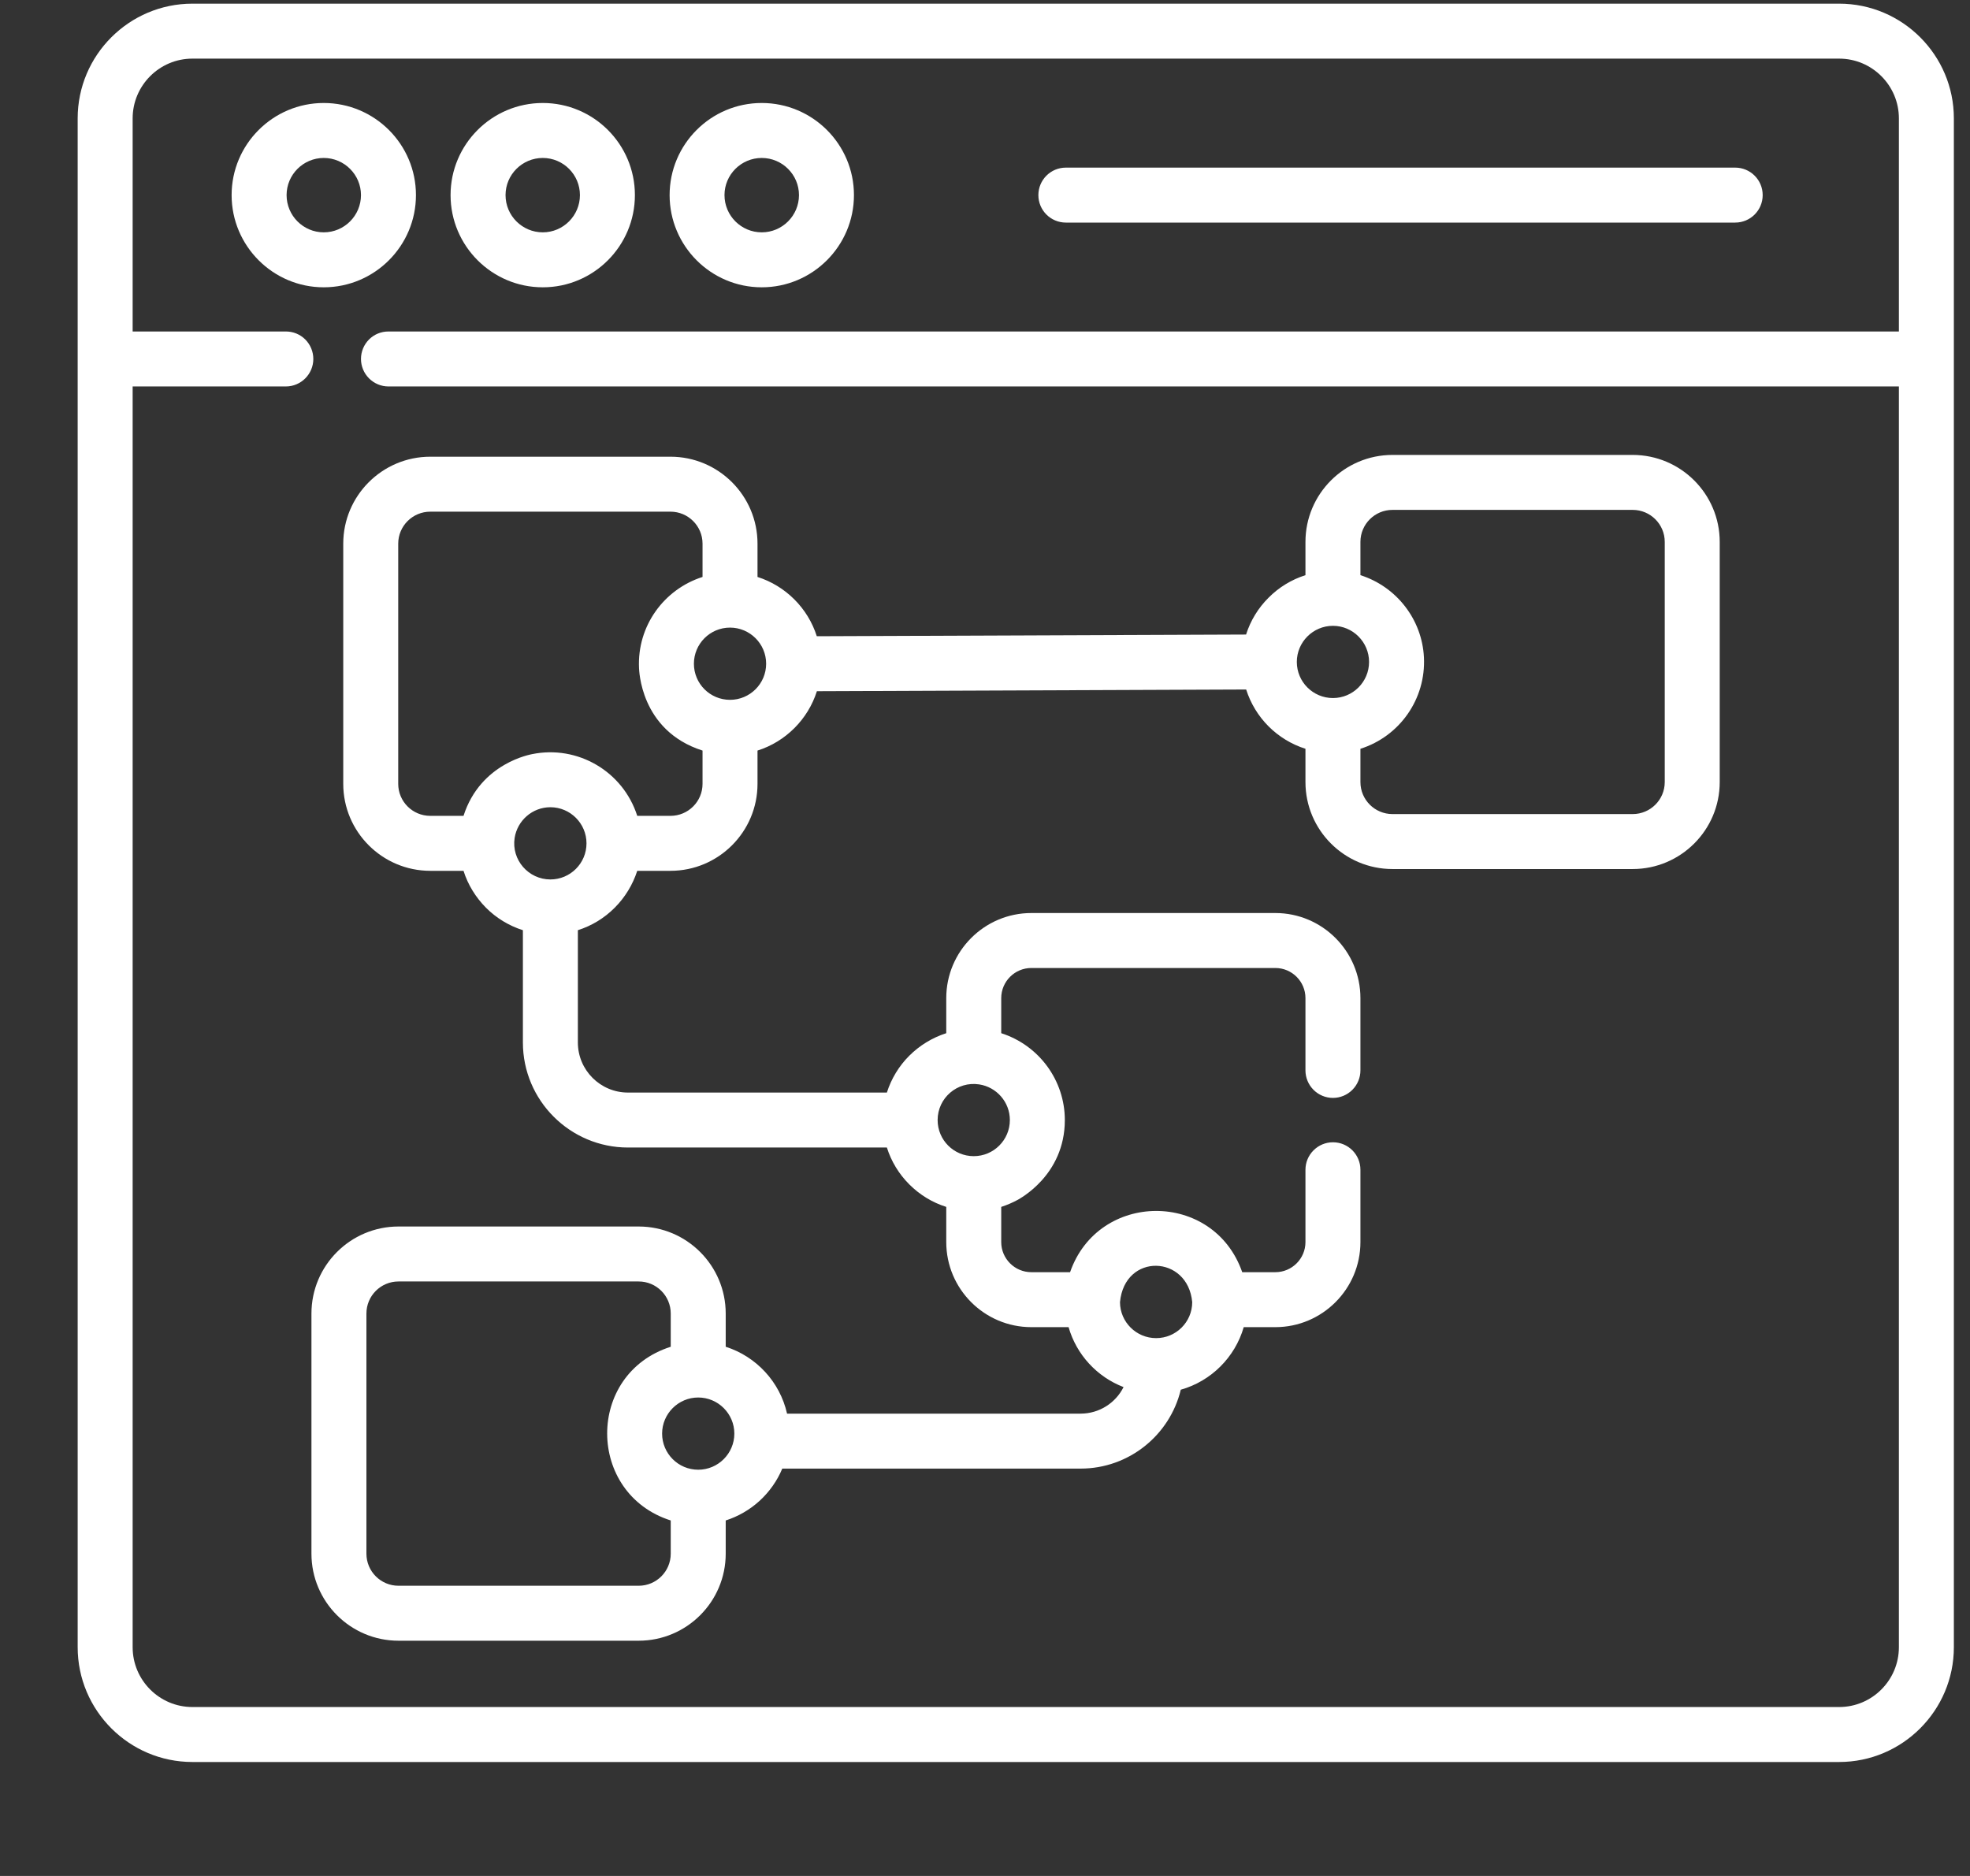
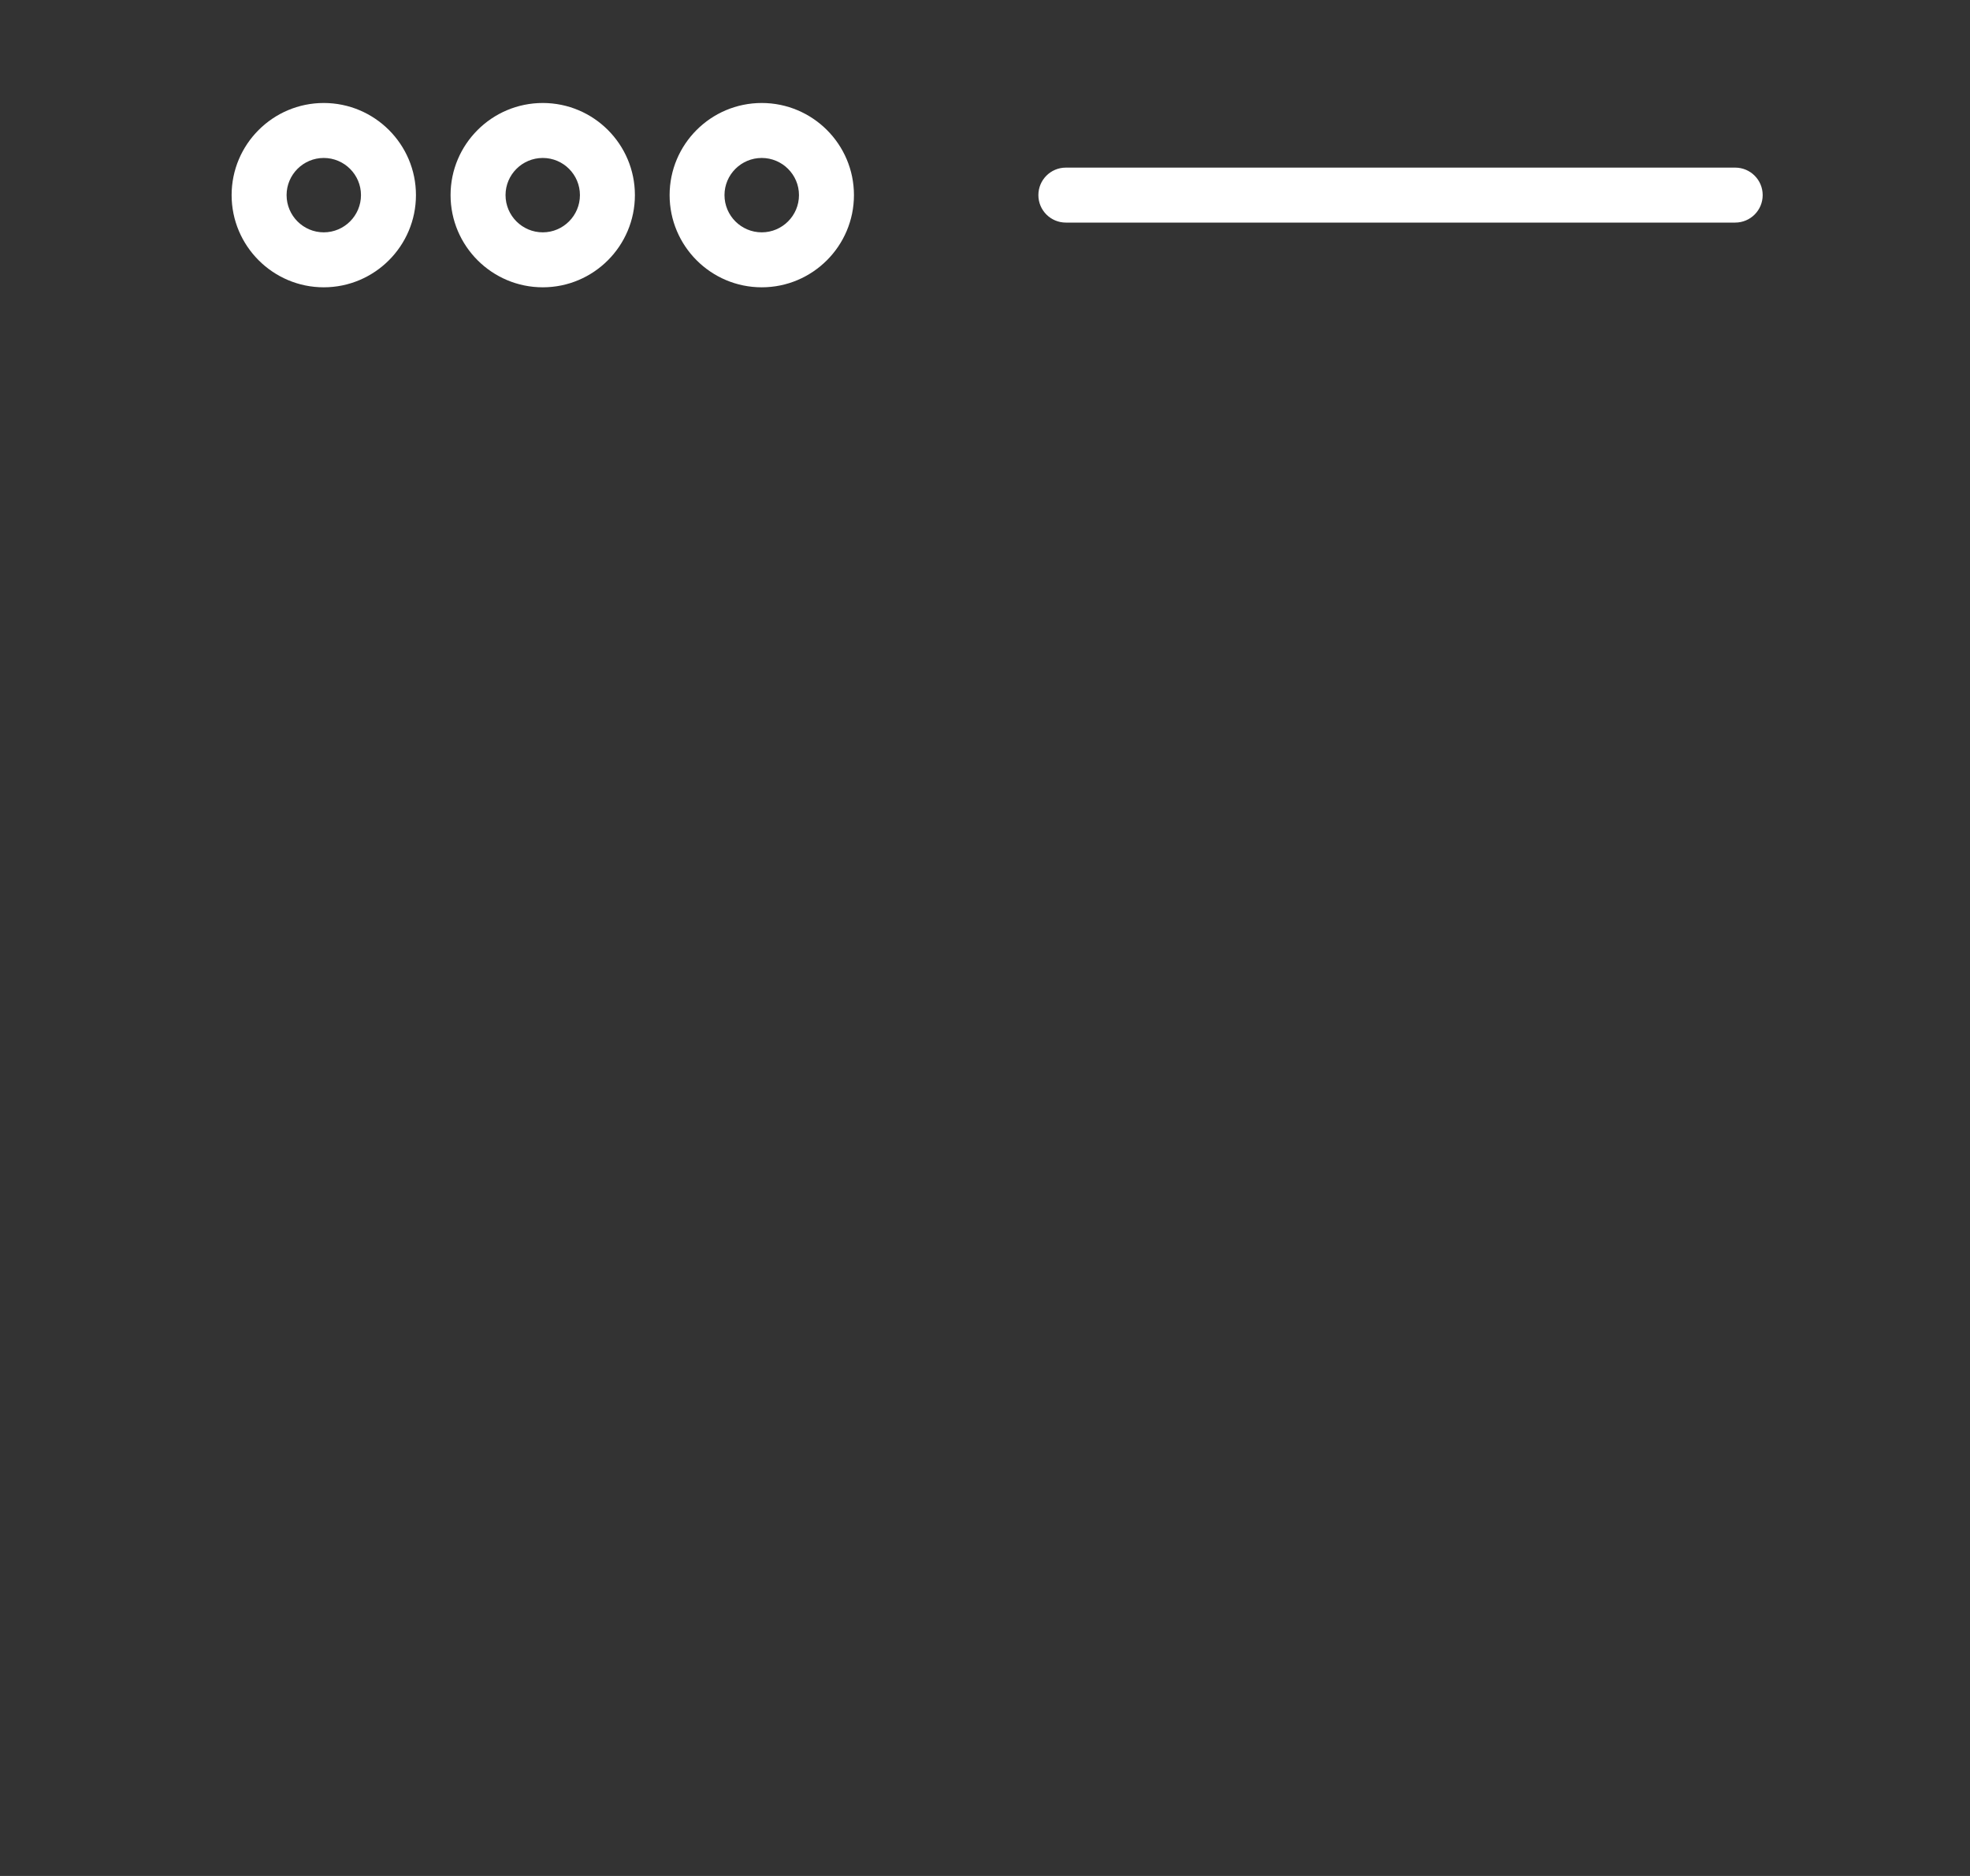
<svg xmlns="http://www.w3.org/2000/svg" width="21" height="20" viewBox="0 0 21 20" fill="none">
  <rect x="0" y="0" width="21" height="20" fill="#333333" stroke="none" />
  <g clip-path="url(#clip0_1232_6248)">
    <path d="M4.434 2.08C4.434 1.538 3.993 1.098 3.451 1.098C2.91 1.098 2.469 1.538 2.469 2.08C2.469 2.622 2.91 3.063 3.451 3.063C3.993 3.063 4.434 2.622 4.434 2.08ZM3.055 2.08C3.055 1.862 3.233 1.684 3.451 1.684C3.67 1.684 3.848 1.862 3.848 2.08C3.848 2.299 3.67 2.477 3.451 2.477C3.233 2.477 3.055 2.299 3.055 2.08ZM5.786 3.063C6.328 3.063 6.768 2.622 6.768 2.08C6.768 1.538 6.328 1.098 5.786 1.098C5.244 1.098 4.803 1.538 4.803 2.08C4.803 2.622 5.244 3.063 5.786 3.063ZM5.786 1.684C6.005 1.684 6.182 1.862 6.182 2.08C6.182 2.299 6.004 2.477 5.786 2.477C5.567 2.477 5.389 2.299 5.389 2.08C5.389 1.862 5.567 1.684 5.786 1.684ZM8.12 3.063C8.662 3.063 9.103 2.622 9.103 2.08C9.103 1.538 8.662 1.098 8.12 1.098C7.578 1.098 7.138 1.538 7.138 2.08C7.138 2.622 7.578 3.063 8.12 3.063ZM8.12 1.684C8.339 1.684 8.517 1.862 8.517 2.08C8.517 2.299 8.339 2.477 8.12 2.477C7.901 2.477 7.723 2.299 7.723 2.08C7.723 1.862 7.901 1.684 8.12 1.684ZM11.362 2.373H18.497C18.659 2.373 18.79 2.242 18.79 2.08C18.79 1.918 18.659 1.787 18.497 1.787H11.362C11.2 1.787 11.069 1.918 11.069 2.08C11.069 2.242 11.2 2.373 11.362 2.373Z" fill="white" />
-     <path d="M19.605 0.039H2.051C1.377 0.039 0.828 0.588 0.828 1.262V17.561C0.828 18.236 1.377 18.785 2.051 18.785H19.605C20.279 18.785 20.828 18.236 20.828 17.561V1.262C20.828 0.588 20.279 0.039 19.605 0.039ZM19.605 18.199H2.051C1.7 18.199 1.414 17.913 1.414 17.561V4.12H3.047C3.209 4.12 3.34 3.988 3.34 3.827C3.34 3.749 3.309 3.674 3.254 3.619C3.199 3.564 3.125 3.534 3.047 3.534H1.414V1.262C1.414 0.911 1.7 0.625 2.051 0.625H19.605C19.956 0.625 20.242 0.911 20.242 1.262V3.534H4.141C4.063 3.534 3.989 3.564 3.934 3.619C3.879 3.674 3.848 3.749 3.848 3.827C3.848 3.904 3.879 3.979 3.934 4.034C3.989 4.089 4.063 4.12 4.141 4.12H20.242V17.561C20.242 17.913 19.956 18.199 19.605 18.199Z" fill="white" />
-     <path d="M17.404 4.85H14.844C14.332 4.85 13.916 5.266 13.916 5.777V6.132C13.768 6.179 13.633 6.261 13.523 6.372C13.412 6.482 13.33 6.617 13.283 6.765L8.707 6.783C8.612 6.483 8.374 6.246 8.075 6.151V5.796C8.075 5.285 7.659 4.869 7.147 4.869H4.587C4.075 4.869 3.659 5.285 3.659 5.796V8.357C3.659 8.868 4.075 9.284 4.587 9.284H4.941C4.988 9.433 5.071 9.567 5.181 9.678C5.291 9.788 5.426 9.87 5.574 9.917V11.114C5.574 11.732 6.077 12.234 6.694 12.234H9.454C9.501 12.383 9.583 12.517 9.693 12.627C9.804 12.738 9.938 12.82 10.087 12.867V13.242C10.087 13.742 10.494 14.149 10.994 14.149H11.391C11.475 14.443 11.695 14.68 11.977 14.788C11.893 14.956 11.719 15.071 11.519 15.071H8.39C8.314 14.733 8.062 14.462 7.736 14.358V14.004C7.736 13.492 7.32 13.076 6.808 13.076H4.248C3.736 13.076 3.32 13.492 3.32 14.004V16.564C3.32 17.076 3.736 17.492 4.248 17.492H6.808C7.32 17.492 7.736 17.076 7.736 16.564V16.21C7.87 16.167 7.994 16.095 8.098 16C8.202 15.904 8.285 15.787 8.339 15.657H11.519C12.036 15.657 12.471 15.298 12.587 14.816C12.91 14.725 13.165 14.471 13.258 14.149H13.595C14.095 14.149 14.502 13.742 14.502 13.242V12.471C14.502 12.309 14.371 12.178 14.209 12.178C14.131 12.178 14.057 12.209 14.002 12.264C13.947 12.319 13.916 12.393 13.916 12.471V13.242C13.916 13.419 13.772 13.563 13.595 13.563H13.242C12.937 12.689 11.708 12.696 11.407 13.563H10.994C10.817 13.563 10.673 13.419 10.673 13.242V12.867C10.735 12.847 10.795 12.821 10.852 12.79C10.856 12.785 11.351 12.536 11.351 11.941C11.351 11.52 11.078 11.145 10.673 11.015V10.641C10.673 10.464 10.817 10.32 10.994 10.32H13.595C13.772 10.32 13.916 10.464 13.916 10.641V11.412C13.916 11.489 13.947 11.564 14.002 11.619C14.057 11.674 14.131 11.705 14.209 11.705C14.287 11.705 14.361 11.674 14.416 11.619C14.471 11.564 14.502 11.489 14.502 11.412V10.641C14.502 10.141 14.095 9.734 13.595 9.734H10.994C10.494 9.734 10.087 10.141 10.087 10.641V11.015C9.938 11.063 9.804 11.145 9.693 11.255C9.583 11.365 9.501 11.5 9.454 11.648H6.694C6.4 11.648 6.16 11.409 6.16 11.114V9.917C6.308 9.87 6.443 9.788 6.553 9.677C6.663 9.567 6.745 9.432 6.793 9.284H7.147C7.659 9.284 8.075 8.868 8.075 8.357V8.002C8.375 7.907 8.613 7.669 8.708 7.369L13.284 7.351C13.331 7.499 13.413 7.634 13.523 7.744C13.633 7.854 13.768 7.936 13.916 7.983V8.338C13.916 8.849 14.332 9.265 14.844 9.265H17.404C17.916 9.265 18.332 8.849 18.332 8.338V5.777C18.332 5.266 17.916 4.85 17.404 4.85ZM7.443 15.669C7.23 15.669 7.058 15.496 7.058 15.284C7.058 15.072 7.231 14.899 7.443 14.899C7.655 14.899 7.828 15.072 7.828 15.284C7.828 15.496 7.655 15.669 7.443 15.669ZM7.15 16.564C7.15 16.753 6.997 16.906 6.808 16.906H4.248C4.059 16.906 3.906 16.753 3.906 16.564V14.004C3.906 13.815 4.059 13.662 4.248 13.662H6.808C6.997 13.662 7.15 13.815 7.15 14.004V14.358C6.241 14.648 6.252 15.924 7.15 16.21V16.564ZM12.709 13.883C12.708 14.095 12.536 14.266 12.324 14.266C12.113 14.266 11.94 14.095 11.939 13.883C11.988 13.354 12.663 13.377 12.709 13.883V13.883ZM10.438 11.561C10.623 11.589 10.765 11.749 10.765 11.941C10.765 12.154 10.592 12.326 10.38 12.326C10.167 12.326 9.995 12.154 9.995 11.941C9.995 11.706 10.204 11.525 10.438 11.561ZM7.782 7.461C7.569 7.461 7.397 7.289 7.397 7.076C7.397 6.864 7.569 6.691 7.782 6.691C7.994 6.691 8.167 6.864 8.167 7.076C8.167 7.289 7.994 7.461 7.782 7.461ZM5.867 9.376C5.634 9.376 5.45 9.168 5.486 8.933C5.515 8.748 5.675 8.606 5.867 8.606C6.079 8.606 6.252 8.779 6.252 8.991C6.252 9.204 6.079 9.376 5.867 9.376ZM7.489 8.357C7.489 8.545 7.336 8.698 7.147 8.698H6.793C6.641 8.223 6.157 7.941 5.672 8.04C5.668 8.042 5.123 8.129 4.941 8.698H4.587C4.398 8.698 4.245 8.545 4.245 8.357V5.796C4.245 5.608 4.398 5.455 4.587 5.455H7.147C7.336 5.455 7.489 5.608 7.489 5.796V6.151C7.078 6.282 6.79 6.674 6.812 7.125C6.814 7.129 6.818 7.788 7.489 8.002V8.357ZM14.209 6.672C14.421 6.672 14.594 6.845 14.594 7.057C14.594 7.27 14.421 7.442 14.209 7.442C13.997 7.442 13.824 7.27 13.824 7.057C13.824 6.845 13.997 6.672 14.209 6.672ZM17.746 8.338C17.746 8.526 17.593 8.679 17.404 8.679H14.844C14.655 8.679 14.502 8.526 14.502 8.338V7.983C14.921 7.85 15.201 7.452 15.179 7.008V7.008C15.159 6.605 14.888 6.255 14.502 6.132V5.777C14.502 5.589 14.655 5.436 14.844 5.436H17.404C17.593 5.436 17.746 5.589 17.746 5.777V8.338Z" fill="white" />
  </g>
  <defs>
    <clipPath id="clip0_1232_6248">
      <rect width="20" height="20" fill="white" transform="translate(0.828)" />
    </clipPath>
  </defs>
</svg>